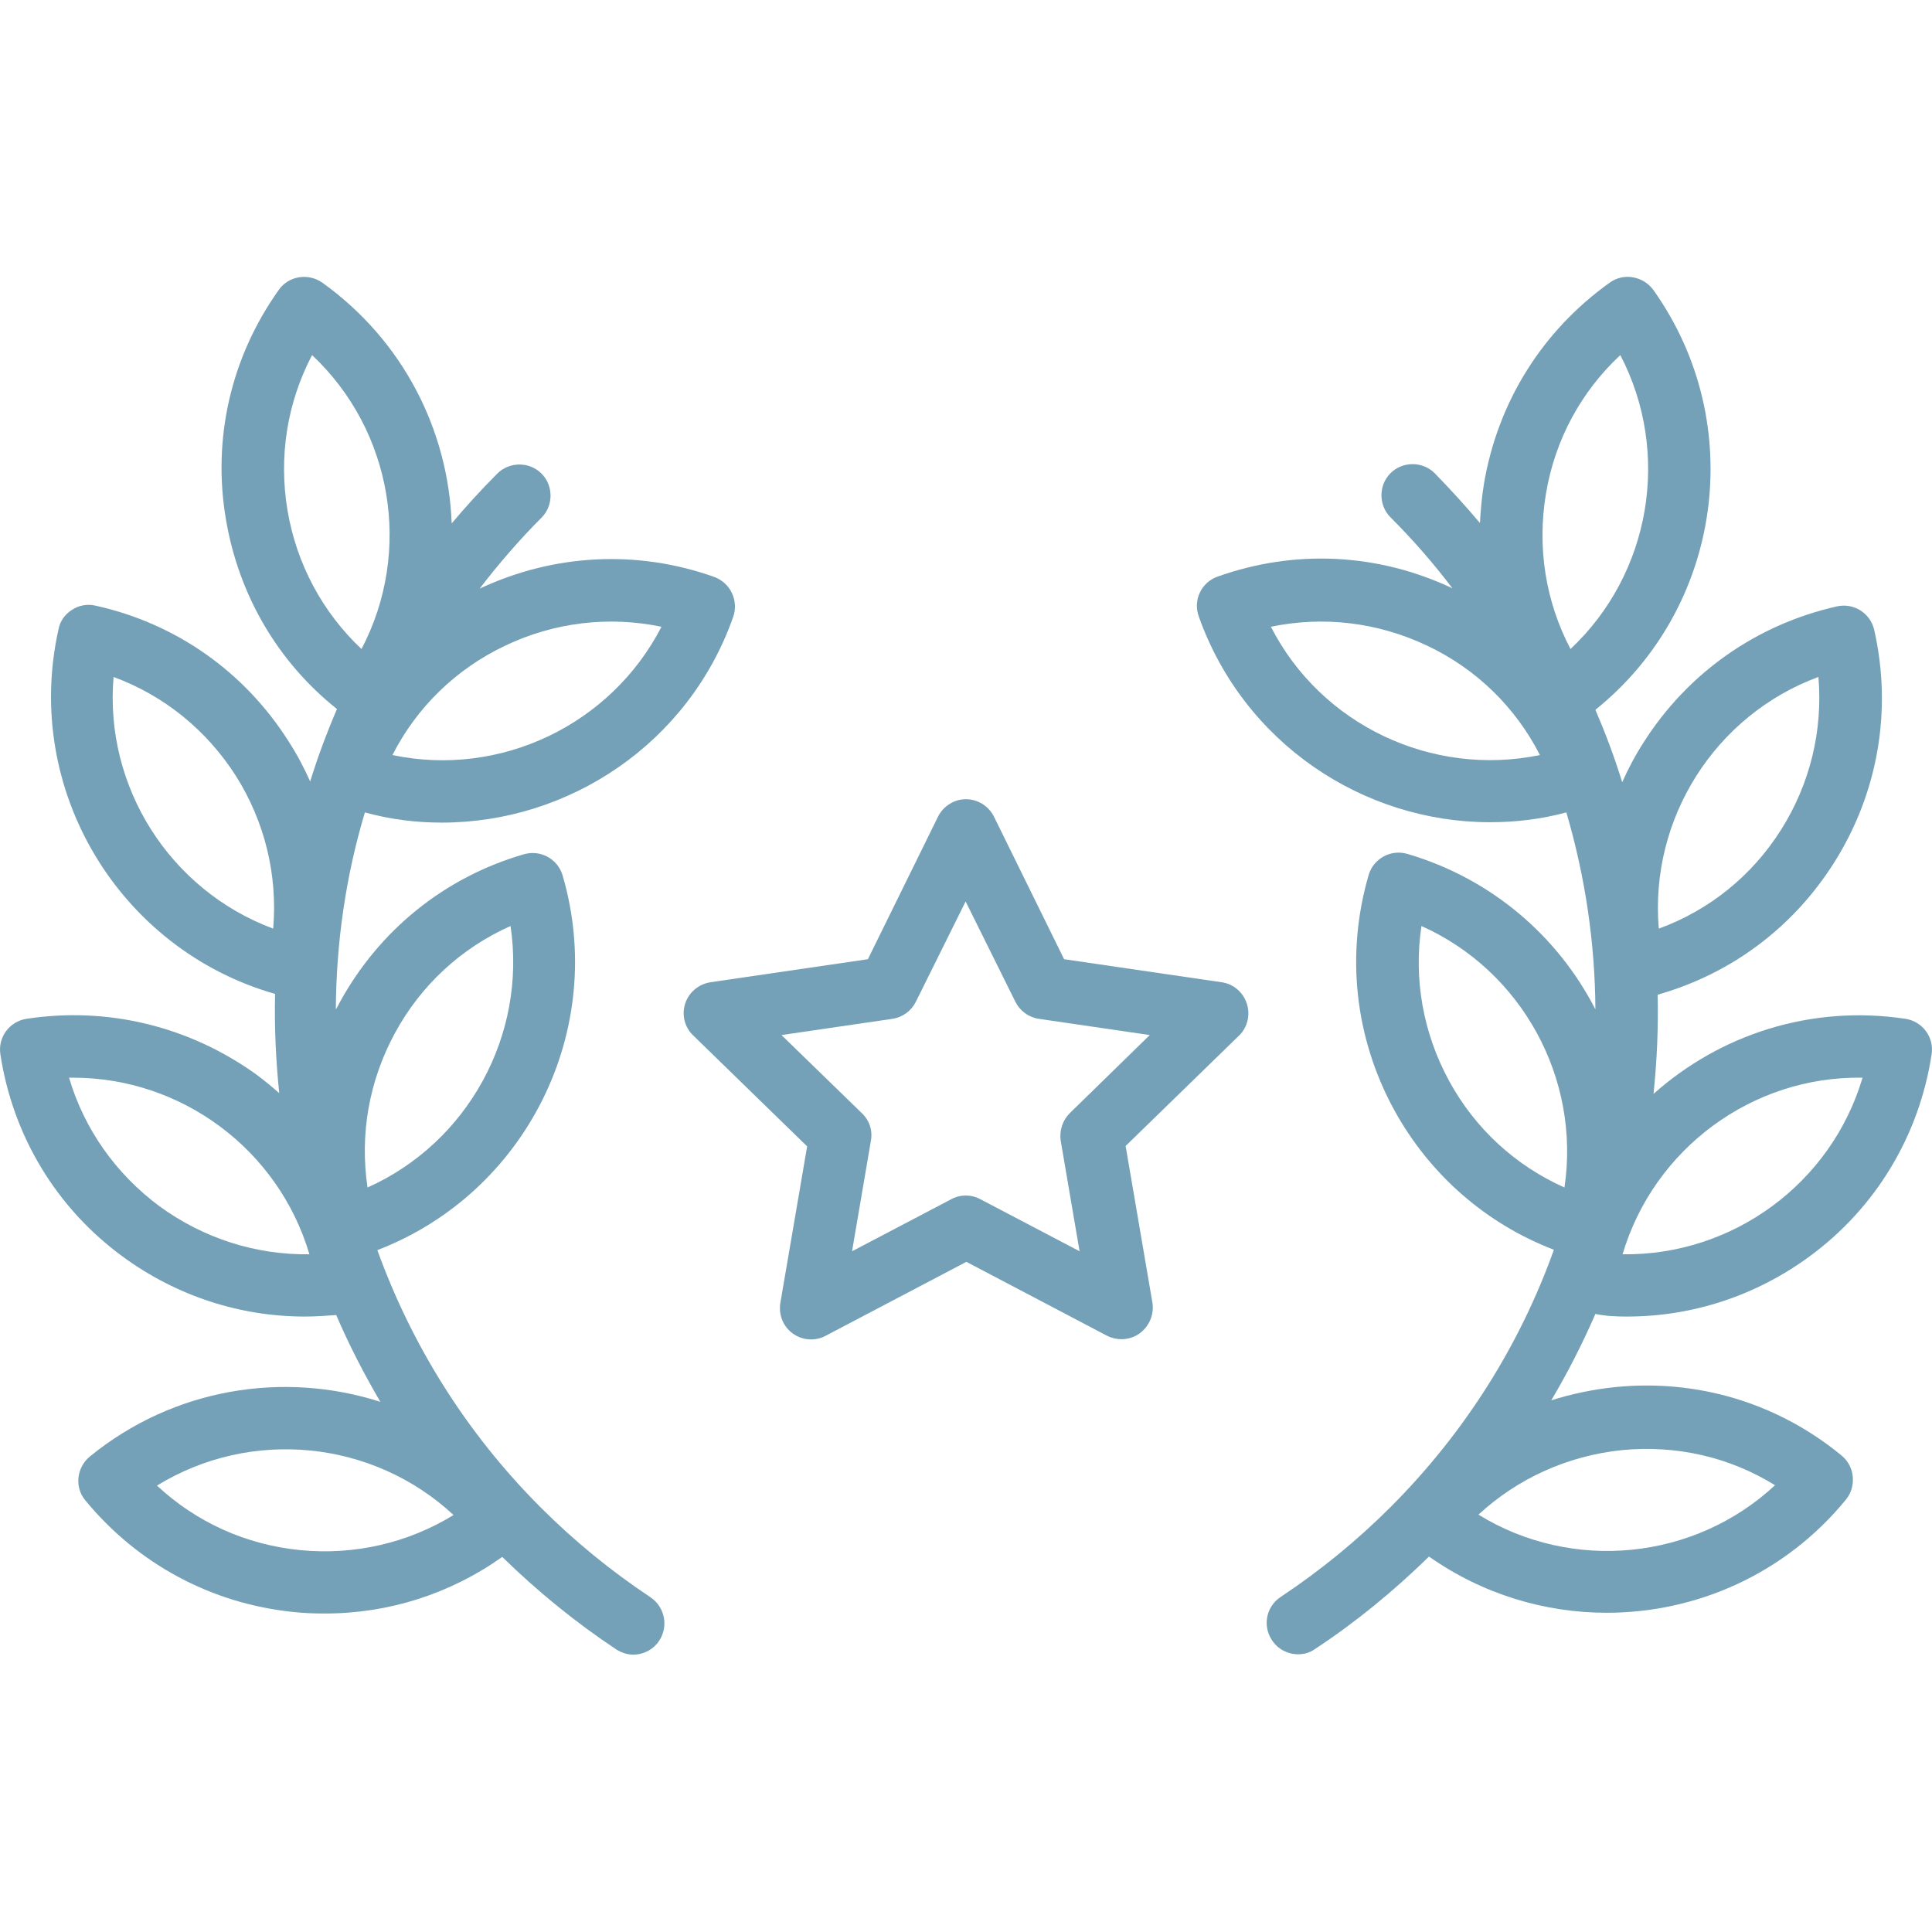
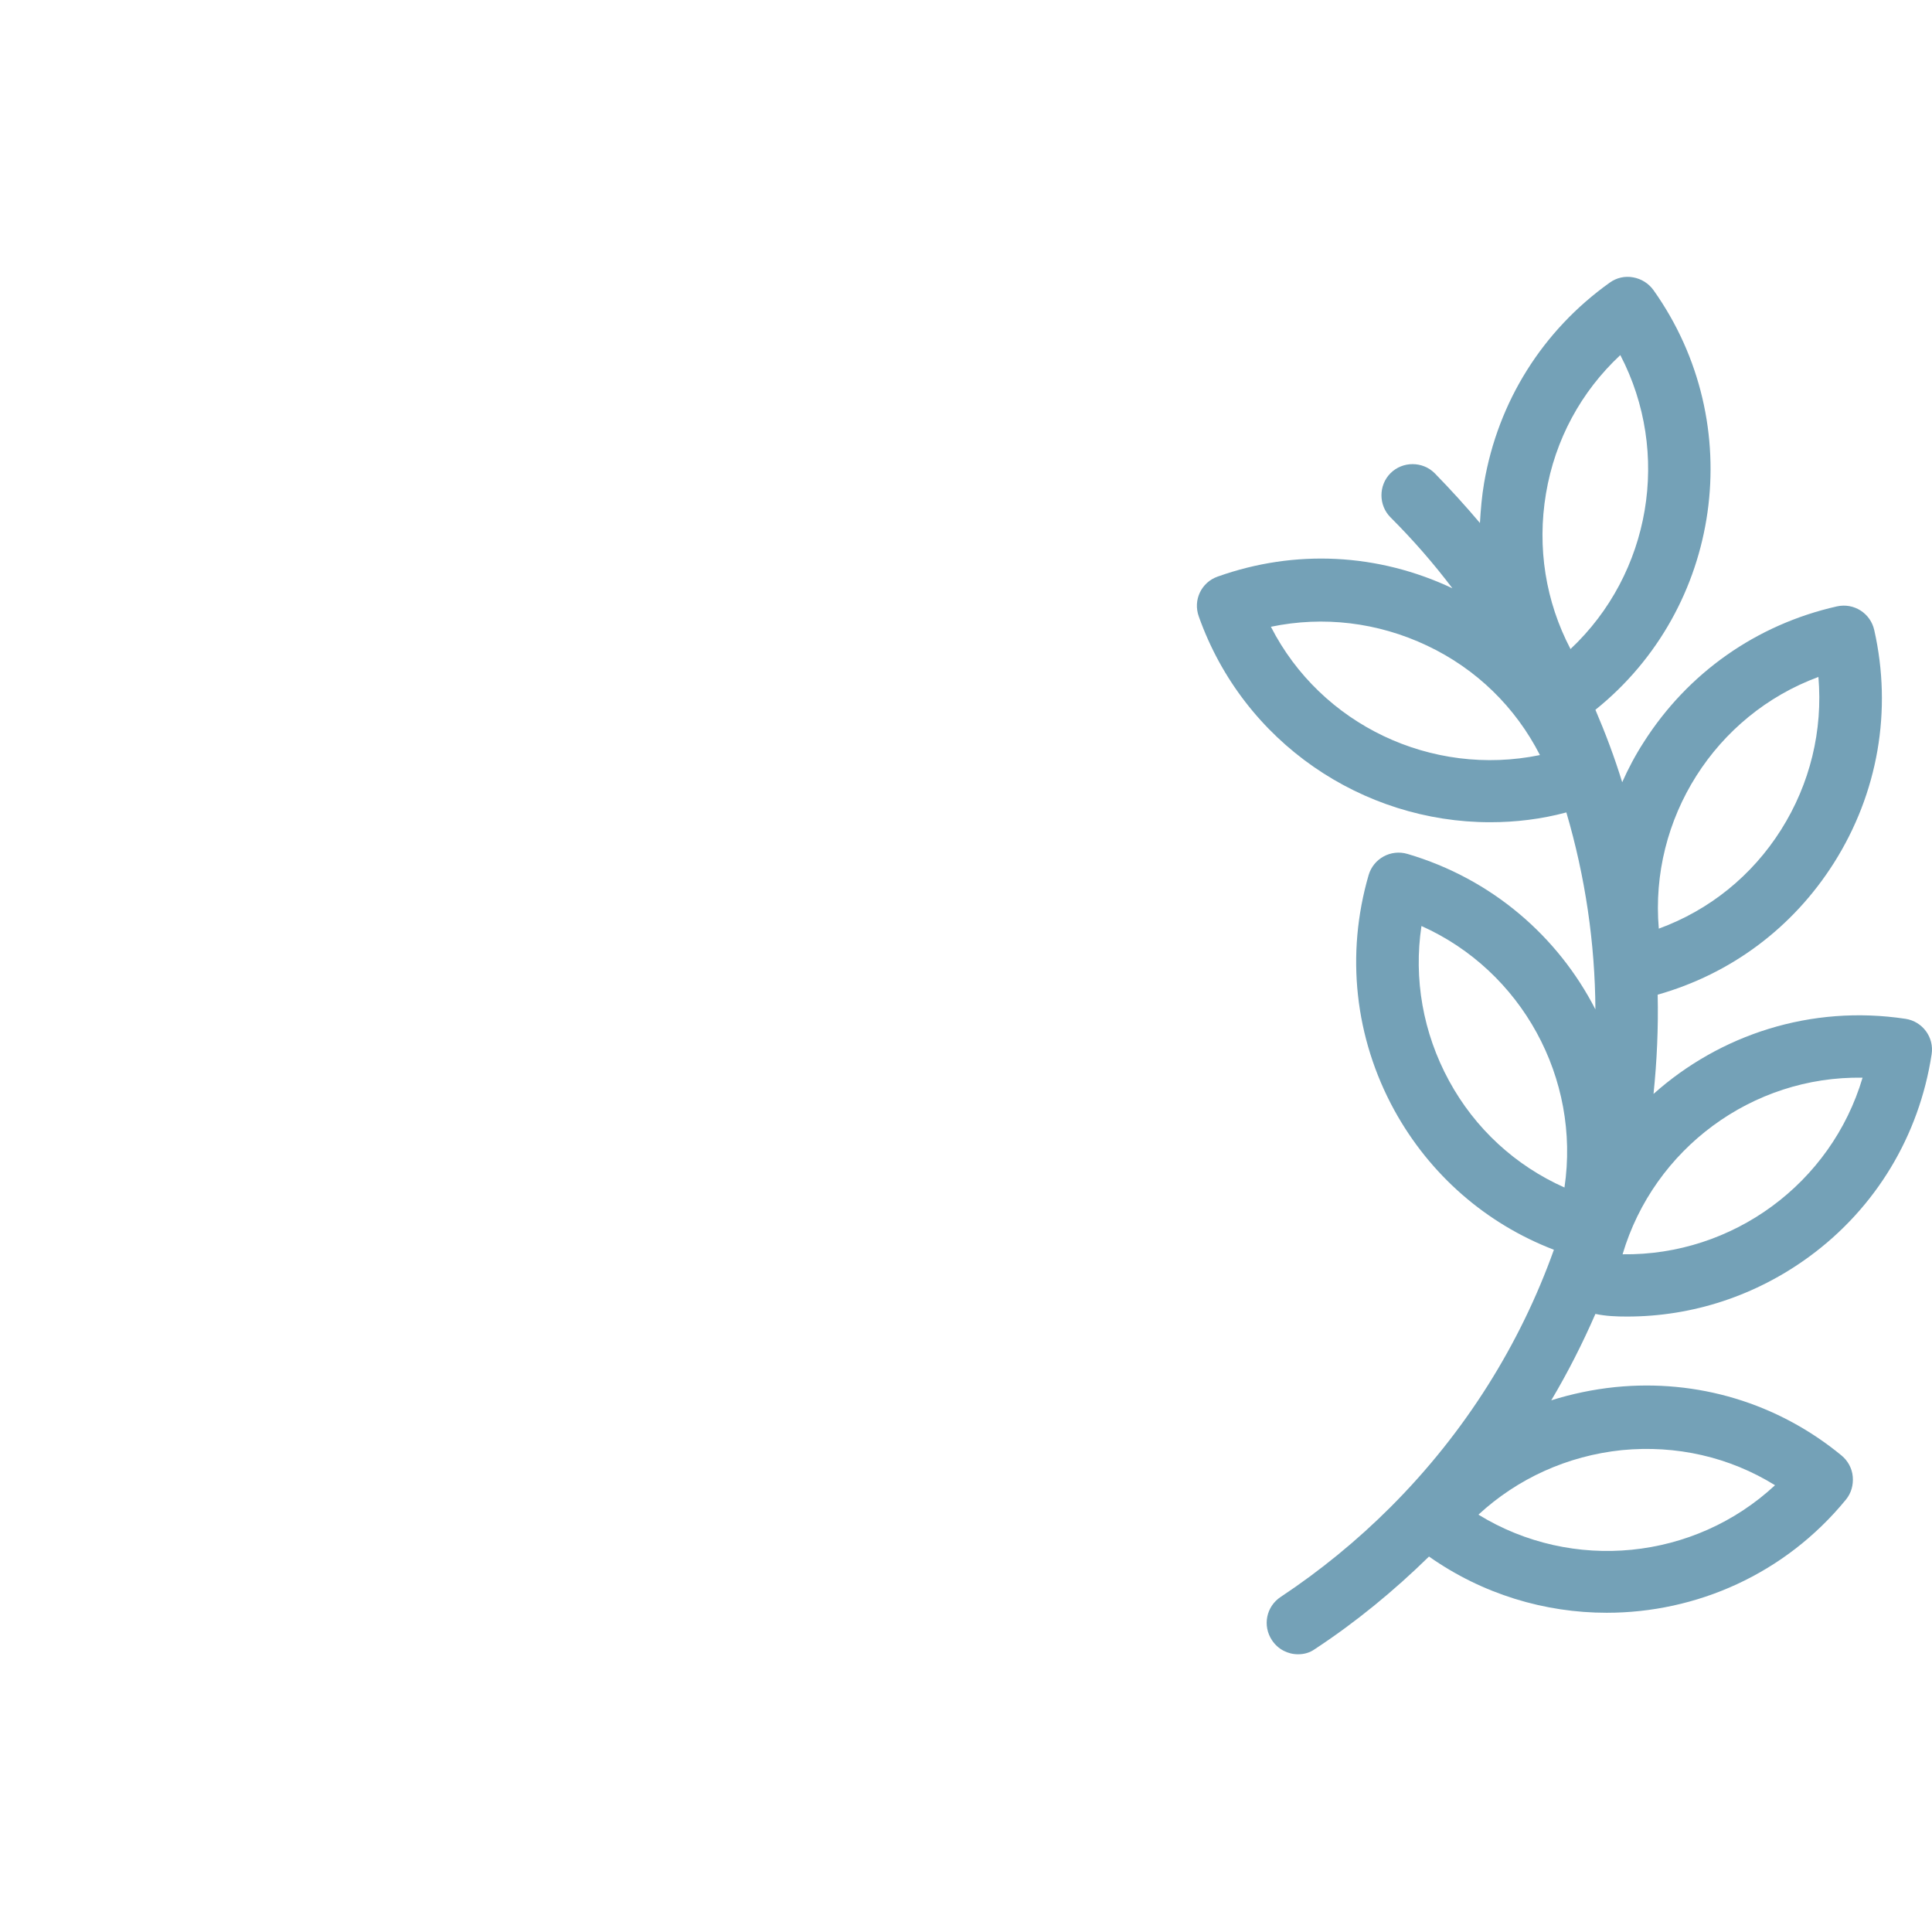
<svg xmlns="http://www.w3.org/2000/svg" version="1.1" id="Layer_1" x="0px" y="0px" width="512px" height="512px" viewBox="0 0 512 512" style="enable-background:new 0 0 512 512;" xml:space="preserve">
  <style type="text/css">
	.st0{fill:#74A1B7;}
</style>
  <g>
    <g>
-       <path class="st0" d="M330.4,265.9c-1-3-3.6-5.2-6.7-5.6l-41.7-6.1l-18.6-37.8c-1.4-2.8-4.3-4.6-7.4-4.6c-3.1,0-6,1.8-7.4,4.6    l-18.6,37.8l-41.7,6.1c-3.1,0.5-5.7,2.6-6.7,5.6c-1,3-0.2,6.3,2.1,8.5l30.2,29.4l-7.1,41.5c-0.5,3.1,0.7,6.2,3.3,8.1    c2.5,1.8,5.9,2.1,8.7,0.6l37.3-19.6l37.3,19.6c1.2,0.6,2.5,0.9,3.8,0.9c1.7,0,3.4-0.5,4.9-1.6c2.5-1.9,3.8-5,3.3-8.1l-7.1-41.5    l30.2-29.4C330.6,272.2,331.4,268.9,330.4,265.9z M283.5,295c-1.9,1.9-2.8,4.6-2.4,7.3l5,29.3l-26.3-13.8c-2.4-1.3-5.3-1.3-7.7,0    l-26.3,13.8l5-29.3c0.5-2.7-0.4-5.4-2.4-7.3l-21.3-20.7l29.4-4.3c2.7-0.4,5-2.1,6.2-4.5l13.2-26.6l13.2,26.6    c1.2,2.4,3.5,4.1,6.2,4.5l29.4,4.3L283.5,295z" />
-     </g>
+       </g>
  </g>
  <g>
    <g>
-       <path class="st0" d="M117.1,218c33.7,0,65.4-21,77.2-54.5c1.5-4.3-0.7-9-5-10.6c-20.5-7.3-42.6-6.1-62.2,3.1    c5-6.5,10.4-12.8,16.4-18.8c3.2-3.2,3.2-8.5,0-11.7c-3.2-3.2-8.5-3.2-11.7,0c-4.3,4.3-8.3,8.7-12.1,13.2    c-0.9-24.6-12.8-48.4-34.3-63.8c-3.7-2.6-8.9-1.8-11.5,1.9c-12.7,17.8-17.7,39.5-14,61c3.4,19.9,13.7,37.6,29.4,50.1    c-2.7,6.3-5.1,12.7-7.1,19.2c-1.6-3.6-3.5-7.2-5.7-10.6c-11.7-18.5-29.9-31.3-51.2-36c-2.1-0.5-4.4-0.1-6.2,1.1    c-1.9,1.2-3.2,3-3.6,5.2c-9.5,42.5,16.1,84.8,57.4,96.6c-0.2,8.8,0.2,17.5,1.1,26.3c-1.9-1.7-3.9-3.3-6-4.9    C50.2,272,28.6,266.7,7,270c-4.5,0.7-7.6,4.9-6.9,9.4C3.4,301,14.9,320.1,32.5,333c14.2,10.4,31,15.9,48.3,15.9    c2.8,0,5.6-0.2,8.3-0.4c3.4,7.9,7.3,15.5,11.7,23c-25.6-8.2-54.7-3.7-77,14.5c-3.5,2.9-4.1,8.1-1.2,11.6    c13.9,16.9,33.5,27.4,55.2,29.6c2.8,0.3,5.5,0.4,8.3,0.4c16.9,0,33.2-5.2,47-15c9.3,9.1,19.5,17.4,30.2,24.5    c1.4,0.9,3,1.4,4.5,1.4c2.7,0,5.3-1.3,6.9-3.7c2.5-3.8,1.5-8.9-2.3-11.5c-10.4-6.9-20.2-14.9-29.1-23.8    c-19.9-19.9-34.3-43.3-43.3-68.2c39.3-15.1,61.1-58.2,49.1-99.3c-1.3-4.4-5.9-6.9-10.3-5.6c-21,6.1-38.3,20.1-48.8,39.3    c-0.3,0.6-0.6,1.2-1,1.8c0.1-17.6,2.6-35.2,7.7-52.2C103.6,217.2,110.4,218,117.1,218z M72.4,246.1    c-27.4-10.2-44.8-37.6-42.3-66.7c13.3,4.9,24.6,14,32.4,26.2C70.2,217.8,73.6,231.9,72.4,246.1z M42.3,319.7    c-11.6-8.6-20-20.5-24-34.1c0.4,0,0.7,0,1.1,0c28.8,0,54.4,19.1,62.6,46.8C67.8,332.6,54,328.2,42.3,319.7z M79.6,410.8    c-14.4-1.4-27.6-7.4-38-17.1c24.9-15.3,57.2-12.1,78.6,7.8C108.1,408.9,94,412.2,79.6,410.8z M104.7,273.7    c6.9-12.7,17.6-22.5,30.6-28.3c4.3,28.9-11.3,57.4-37.9,69.3C95.3,300.6,97.8,286.4,104.7,273.7z M133.9,171.1    c13-6.2,27.5-7.9,41.4-5c-13.4,26-42.7,40-71.3,34C110.4,187.5,120.8,177.3,133.9,171.1z M76.2,135.3c-2.4-14.3-0.1-28.6,6.5-41.2    c21.3,20,26.7,52,13.1,77.9C85.5,162.3,78.6,149.5,76.2,135.3z" />
-     </g>
+       </g>
  </g>
  <g>
    <g>
      <path class="st0" d="M431.2,348.9c17.3,0,34.1-5.5,48.3-15.9c17.6-12.9,29.1-32,32.4-53.6c0.7-4.5-2.4-8.7-6.9-9.4    c-25.1-3.8-49.2,4.2-66.8,19.9c0.9-8.7,1.3-17.5,1.1-26.3c19.4-5.5,35.8-17.7,46.7-34.9c11.7-18.5,15.5-40.4,10.7-61.7    c-1-4.5-5.4-7.3-9.9-6.3c-21.3,4.8-39.5,17.6-51.2,36c-2.2,3.4-4.1,7-5.7,10.6c-2-6.5-4.4-12.9-7.1-19.2    c33.5-26.9,40.6-75.7,15.4-111.2c-1.3-1.8-3.2-3-5.4-3.4c-2.2-0.4-4.4,0.1-6.2,1.4c-17.8,12.7-29.6,31.5-33.3,53.1    c-0.6,3.5-0.9,7.1-1.1,10.6c-3.8-4.5-7.8-8.9-12-13.2c-3.2-3.2-8.5-3.2-11.7,0c-3.2,3.2-3.2,8.5,0,11.7c6,6,11.4,12.2,16.4,18.8    c-19.7-9.3-41.7-10.4-62.2-3.1c-4.3,1.5-6.6,6.2-5,10.6c11.9,33.5,43.5,54.5,77.2,54.5c6.7,0,13.5-0.8,20.2-2.6    c5,17,7.6,34.6,7.7,52.2c-9.9-19.3-27.4-34.6-49.8-41.2c-4.4-1.3-9,1.2-10.3,5.6c-6.1,21-3.7,43.1,6.8,62.3    c9.4,17.1,24.3,30.1,42.3,37c-8.9,24.9-23.4,48.3-43.3,68.2c-8.9,8.9-18.7,16.9-29.1,23.8c-3.8,2.5-4.9,7.6-2.3,11.5    c1.6,2.4,4.2,3.7,6.9,3.7c1.6,0,3.1-0.4,4.5-1.4c10.8-7.1,20.9-15.4,30.2-24.5c14.2,10,30.7,14.9,47.1,14.9    c23.7,0,47.2-10.2,63.4-30c1.4-1.7,2-3.9,1.8-6.1c-0.2-2.2-1.3-4.2-3-5.6c-16.9-13.9-38.2-20.3-60-18.1    c-5.8,0.6-11.5,1.8-16.9,3.5c4.4-7.4,8.3-15.1,11.7-22.9C425.6,348.8,428.4,348.9,431.2,348.9z M481.9,179.4    c1.2,14.2-2.2,28.3-9.9,40.5c-7.7,12.2-19,21.3-32.4,26.2C437.1,217,454.5,189.5,481.9,179.4z M493.6,285.6    c-8.3,28-34.4,47.2-63.6,46.8C438.3,304.4,464.4,285.1,493.6,285.6z M336.8,166.1c13.9-2.9,28.3-1.2,41.4,5s23.4,16.3,29.9,29    C379.4,206,350.1,192.1,336.8,166.1z M416.2,172c-6.6-12.6-8.9-26.9-6.5-41.2c2.4-14.3,9.3-27,19.7-36.7    C442.9,120,437.5,152,416.2,172z M429.8,384.3c14.4-1.4,28.5,1.8,40.6,9.3c-21.4,19.9-53.7,23.1-78.6,7.8    C402.2,391.8,415.4,385.8,429.8,384.3z M414.6,314.7c-13-5.8-23.7-15.6-30.6-28.3c-6.9-12.7-9.4-27-7.3-41    C403.3,257.3,418.9,285.8,414.6,314.7z" />
    </g>
  </g>
</svg>